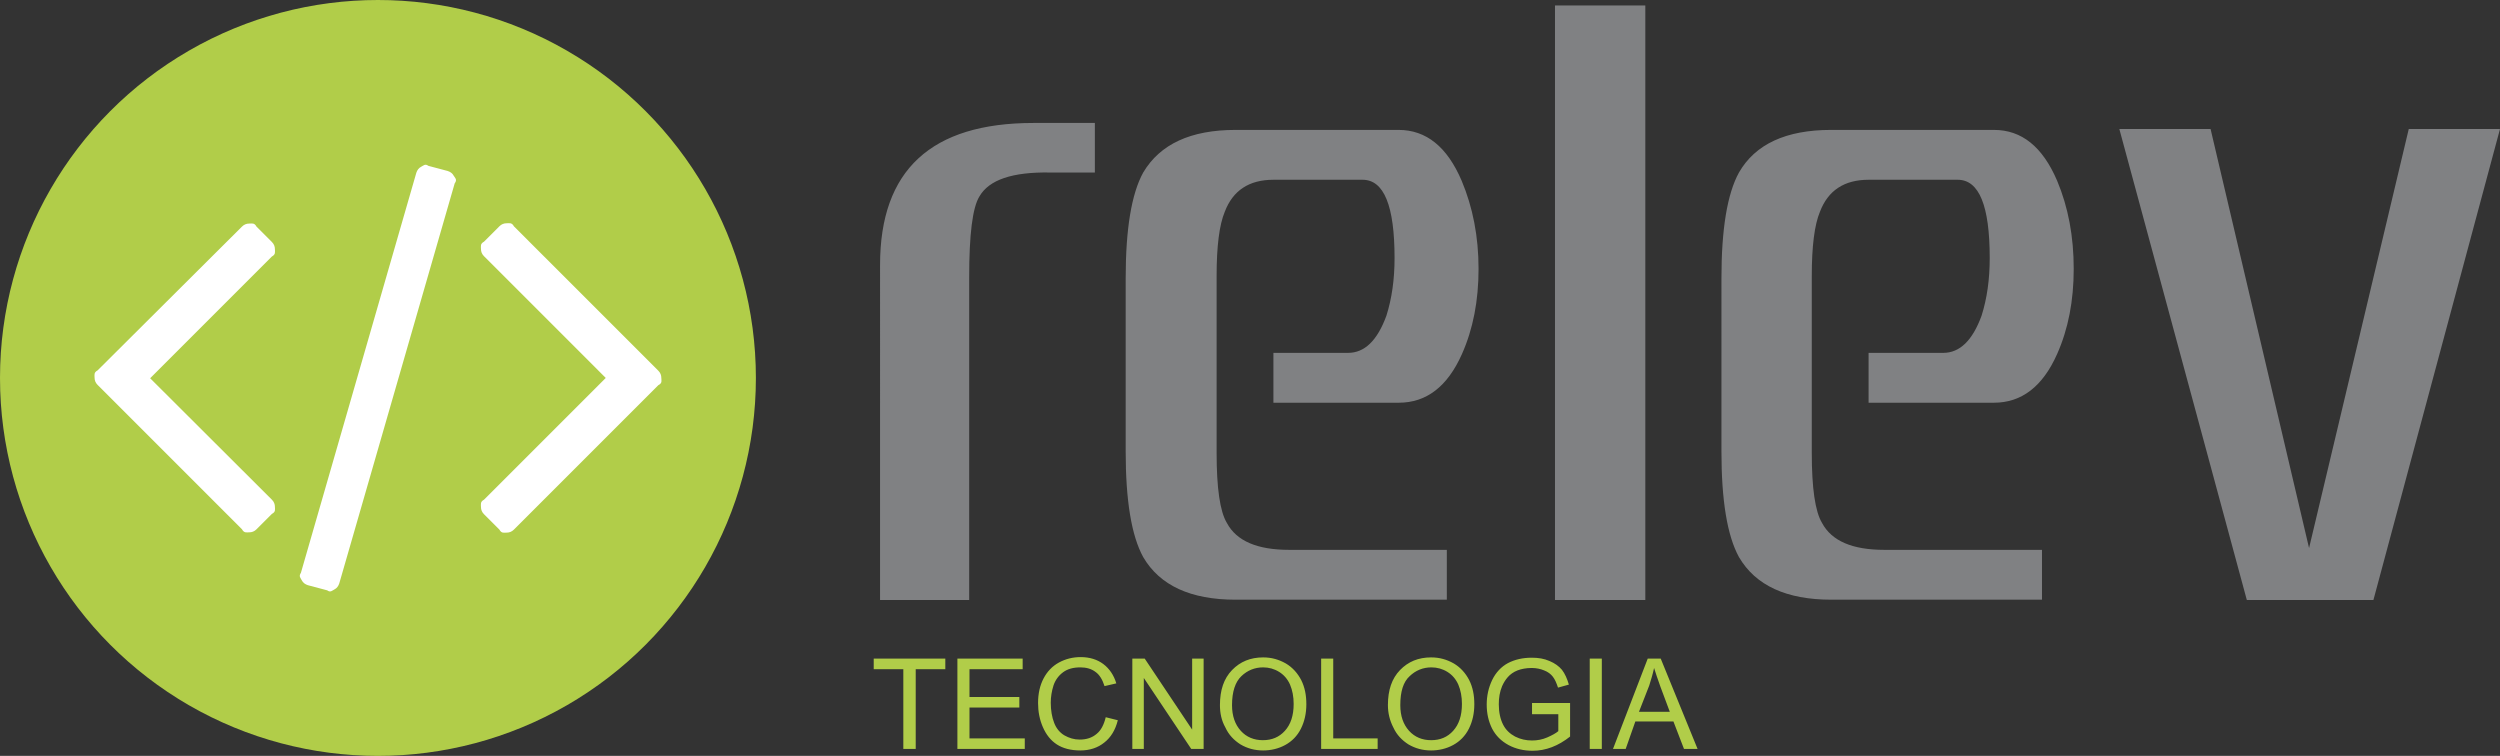
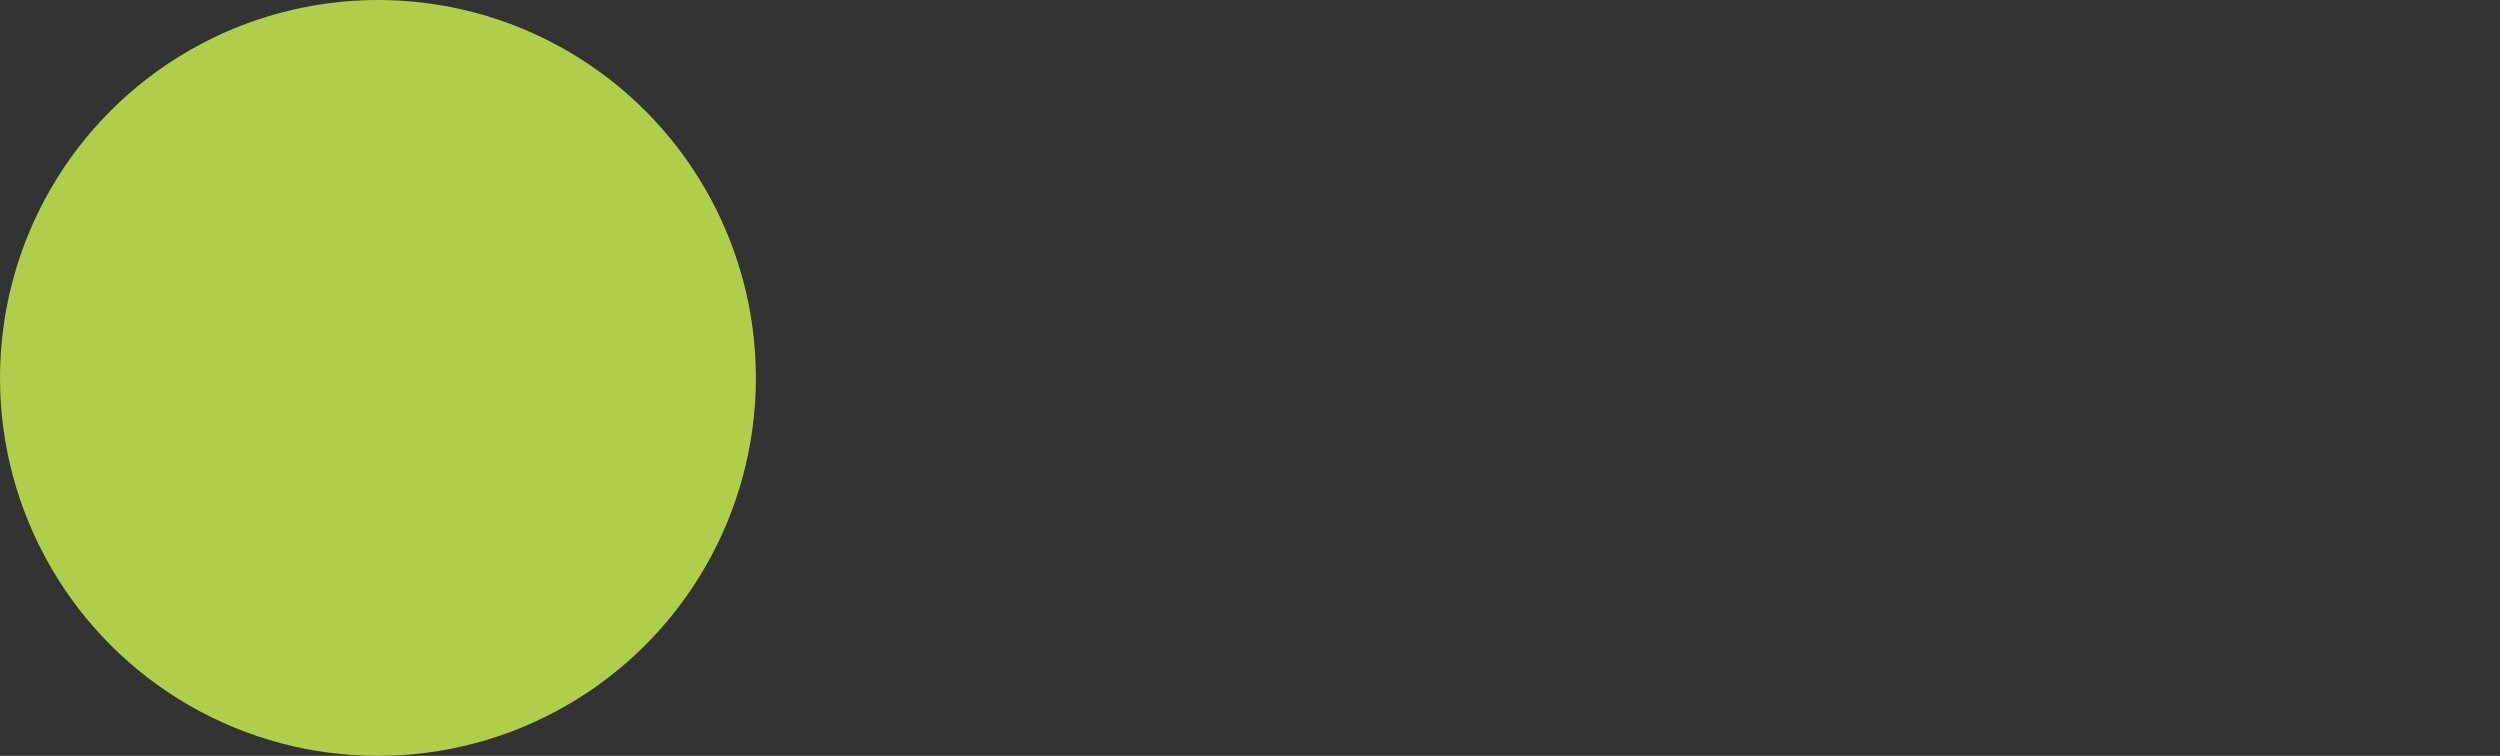
<svg xmlns="http://www.w3.org/2000/svg" version="1.1" id="Camada_1" x="0px" y="0px" viewBox="0 0 827.5 250.2" enable-background="new 0 0 827.5 250.2" xml:space="preserve">
  <rect x="0" y="0" width="827.5" height="250.2" fill="#333333" stroke="none" />
  <g>
    <circle fill-rule="evenodd" clip-rule="evenodd" fill="#B1CD49" cx="125.1" cy="125.1" r="125.1" />
-     <path fill-rule="evenodd" clip-rule="evenodd" fill="#FFFFFF" d="M90,170.1l-5.1,5.1c-0.7,0.7-1.5,1-2.4,1c-0.9,0-1.7,0.3-2.4-1   l-47.8-47.8c-0.7-0.7-1-1.5-1-2.4c0-0.9-0.3-1.7,1-2.4L80.1,75c0.7-0.7,1.5-1,2.4-1c0.9,0,1.7-0.3,2.4,1l5.1,5.1   c0.7,0.7,1,1.5,1,2.4c0,0.9,0.3,1.7-1,2.4l-40.3,40.3L90,165.4c0.7,0.7,1,1.5,1,2.4C91,168.7,91.3,169.4,90,170.1L90,170.1z    M150.5,60.7l-38.2,132.4c-0.3,0.9-0.8,1.6-1.6,2c-0.8,0.4-1.3,1.1-2.4,0.3l-6.4-1.7c-0.9-0.3-1.6-0.8-2-1.6   c-0.4-0.8-1.1-1.3-0.3-2.5l38.2-132.4c0.3-0.9,0.8-1.6,1.6-2c0.8-0.4,1.3-1.1,2.4-0.3l6.4,1.7c0.9,0.3,1.6,0.8,2,1.6   C150.7,59,151.4,59.5,150.5,60.7L150.5,60.7z M217.9,127.5l-47.8,47.8c-0.7,0.7-1.5,1-2.4,1c-0.9,0-1.7,0.3-2.4-1l-5.1-5.1   c-0.7-0.7-1-1.5-1-2.4c0-0.9-0.3-1.7,1-2.4l40.3-40.3l-40.3-40.3c-0.7-0.7-1-1.5-1-2.4c0-0.9-0.3-1.7,1-2.4l5.1-5.1   c0.7-0.7,1.5-1,2.4-1c0.9,0,1.7-0.3,2.4,1l47.8,47.8c0.7,0.7,1,1.5,1,2.4C218.9,126,219.3,126.8,217.9,127.5z" />
-     <path fill-rule="evenodd" clip-rule="evenodd" fill="#808183" d="M362.3,57.1h-14.8c-12.4-0.2-20.1,2.4-23.3,7.9   c-2.3,3.7-3.4,12.6-3.4,26.8v106.8h-29.5V87.7c0-31.4,16.9-47,50.8-47h20.3V57.1L362.3,57.1z M489.4,89c0,10.5-1.8,19.9-5.5,28.2   c-4.8,10.8-11.8,16.1-20.9,16.1h-41.5v-16.5h24.7c5.5,0,9.7-4.1,12.7-12.3c1.8-5.7,2.7-12,2.7-19.1c0-17.3-3.5-25.9-10.6-25.9   h-29.5c-8,0-13.4,3.5-16.1,10.6c-1.8,4.3-2.7,11.4-2.7,21.2v58.6c0,11.6,1.1,19.4,3.4,23.2c3.2,6,10.1,8.9,20.6,8.9   c-4.1,0,13.3,0,52.2,0v16.5H409c-14.9,0-25.1-4.7-30.6-14.1c-3.9-7.1-5.8-18.8-5.8-35V92.1c0-16.2,1.9-27.9,5.8-35   C384,47.7,394.1,43,409,43h53.9c9.2,0,16.1,5.6,20.9,16.8C487.5,68.6,489.4,78.3,489.4,89L489.4,89z M544.6,198.6h-29.9V1.8h29.9   V198.6L544.6,198.6z M686.4,89c0,10.5-1.8,19.9-5.5,28.2c-4.8,10.8-11.8,16.1-20.9,16.1h-41.5v-16.5h24.7c5.5,0,9.7-4.1,12.7-12.3   c1.8-5.7,2.7-12,2.7-19.1c0-17.3-3.5-25.9-10.6-25.9h-29.5c-8,0-13.4,3.5-16.1,10.6c-1.8,4.3-2.7,11.4-2.7,21.2v58.6   c0,11.6,1.1,19.4,3.4,23.2c3.2,6,10.1,8.9,20.6,8.9c-4.1,0,13.3,0,52.2,0v16.5h-69.7c-14.9,0-25.1-4.7-30.6-14.1   c-3.9-7.1-5.8-18.8-5.8-35V92.1c0-16.2,1.9-27.9,5.8-35C581,47.7,591.2,43,606.1,43H660c9.2,0,16.1,5.6,20.9,16.8   C684.6,68.6,686.4,78.3,686.4,89L686.4,89z M827.5,42.7l-41.9,155.9h-41.9L701.5,42.7h30.2l32.6,138.7l33-138.7H827.5z" />
-     <path fill-rule="evenodd" clip-rule="evenodd" fill="#B1CD49" d="M299,247.9v-26.4h-9.8V218h23.7v3.5h-9.8v26.4H299L299,247.9z    M316.9,247.9V218h21.6v3.5h-17.6v9.2h16.5v3.5h-16.5v10.2h18.3v3.5H316.9L316.9,247.9z M366,237.4l4,1c-0.8,3.2-2.3,5.7-4.5,7.4   c-2.1,1.7-4.8,2.6-7.9,2.6c-3.2,0-5.8-0.7-7.8-2c-2-1.3-3.5-3.2-4.6-5.7c-1.1-2.5-1.6-5.2-1.6-8c0-3.1,0.6-5.8,1.8-8.1   c1.2-2.3,2.9-4.1,5.1-5.3c2.2-1.2,4.6-1.8,7.2-1.8c3,0,5.5,0.8,7.5,2.3c2,1.5,3.5,3.7,4.3,6.4l-3.9,0.9c-0.7-2.2-1.7-3.8-3-4.7   c-1.3-1-3-1.5-5-1.5c-2.3,0-4.2,0.5-5.7,1.6c-1.5,1.1-2.6,2.6-3.2,4.4c-0.6,1.9-0.9,3.8-0.9,5.7c0,2.5,0.4,4.8,1.1,6.6   c0.7,1.9,1.9,3.3,3.4,4.2c1.6,0.9,3.2,1.4,5.1,1.4c2.2,0,4.1-0.6,5.6-1.9C364.4,241.8,365.4,239.9,366,237.4L366,237.4z    M374.8,247.9V218h4.1l15.7,23.5V218h3.8v29.9h-4.1l-15.7-23.5v23.5H374.8L374.8,247.9z M403.8,233.4c0-5,1.3-8.8,4-11.6   c2.7-2.8,6.1-4.2,10.3-4.2c2.8,0,5.2,0.7,7.5,2c2.2,1.3,3.9,3.2,5.1,5.5c1.2,2.4,1.7,5,1.7,8c0,3-0.6,5.7-1.8,8.1   c-1.2,2.4-3,4.2-5.2,5.4c-2.2,1.2-4.7,1.8-7.3,1.8c-2.8,0-5.3-0.7-7.5-2c-2.2-1.4-3.9-3.2-5-5.6C404.3,238.5,403.8,236,403.8,233.4   L403.8,233.4z M407.8,233.4c0,3.6,1,6.4,2.9,8.5c1.9,2.1,4.4,3.1,7.3,3.1c3,0,5.4-1,7.3-3.1c1.9-2.1,2.9-5,2.9-8.9   c0-2.4-0.4-4.5-1.2-6.4c-0.8-1.8-2-3.2-3.6-4.2c-1.6-1-3.4-1.5-5.3-1.5c-2.8,0-5.2,1-7.2,2.9C408.9,225.7,407.8,228.9,407.8,233.4   L407.8,233.4z M437.3,247.9V218h4v26.4h14.7v3.5H437.3L437.3,247.9z M459.4,233.4c0-5,1.3-8.8,4-11.6c2.7-2.8,6.1-4.2,10.3-4.2   c2.8,0,5.2,0.7,7.5,2c2.2,1.3,3.9,3.2,5.1,5.5c1.2,2.4,1.7,5,1.7,8c0,3-0.6,5.7-1.8,8.1c-1.2,2.4-3,4.2-5.2,5.4   c-2.2,1.2-4.7,1.8-7.3,1.8c-2.8,0-5.3-0.7-7.5-2c-2.2-1.4-3.9-3.2-5-5.6C460,238.5,459.4,236,459.4,233.4L459.4,233.4z    M463.5,233.4c0,3.6,1,6.4,2.9,8.5c1.9,2.1,4.4,3.1,7.3,3.1c3,0,5.4-1,7.3-3.1c1.9-2.1,2.9-5,2.9-8.9c0-2.4-0.4-4.5-1.2-6.4   c-0.8-1.8-2-3.2-3.6-4.2c-1.6-1-3.4-1.5-5.3-1.5c-2.8,0-5.2,1-7.2,2.9C464.5,225.7,463.5,228.9,463.5,233.4L463.5,233.4z    M507.1,236.2v-3.5h12.6v11.1c-1.9,1.5-3.9,2.7-6,3.5c-2.1,0.8-4.2,1.2-6.4,1.2c-2.9,0-5.6-0.6-8-1.9c-2.4-1.3-4.2-3.1-5.4-5.4   c-1.2-2.4-1.8-5-1.8-8c0-2.9,0.6-5.6,1.8-8.1c1.2-2.5,3-4.4,5.2-5.6c2.3-1.2,4.9-1.8,7.9-1.8c2.2,0,4.1,0.3,5.9,1.1   c1.7,0.7,3.1,1.7,4.1,2.9c1,1.3,1.7,2.9,2.3,4.9l-3.6,1c-0.5-1.5-1-2.7-1.7-3.6c-0.7-0.9-1.6-1.6-2.9-2.1c-1.2-0.5-2.6-0.8-4.1-0.8   c-1.8,0-3.4,0.3-4.7,0.8c-1.3,0.5-2.4,1.3-3.2,2.2c-0.8,0.9-1.4,1.9-1.9,3c-0.8,1.9-1.1,3.9-1.1,6c0,2.7,0.5,4.9,1.4,6.7   c0.9,1.8,2.3,3.1,4,4c1.8,0.9,3.6,1.3,5.6,1.3c1.7,0,3.4-0.3,5-1c1.6-0.7,2.9-1.4,3.7-2.1v-5.6H507.1L507.1,236.2z M526.2,247.9   V218h4v29.9H526.2L526.2,247.9z M533.9,247.9l11.5-29.9h4.3l12.2,29.9h-4.5l-3.5-9.1h-12.6l-3.2,9.1H533.9L533.9,247.9z    M542.5,235.6h10.2l-3.1-8.3c-0.9-2.5-1.6-4.6-2.1-6.2c-0.4,1.9-1,3.9-1.6,5.8L542.5,235.6z" />
  </g>
</svg>